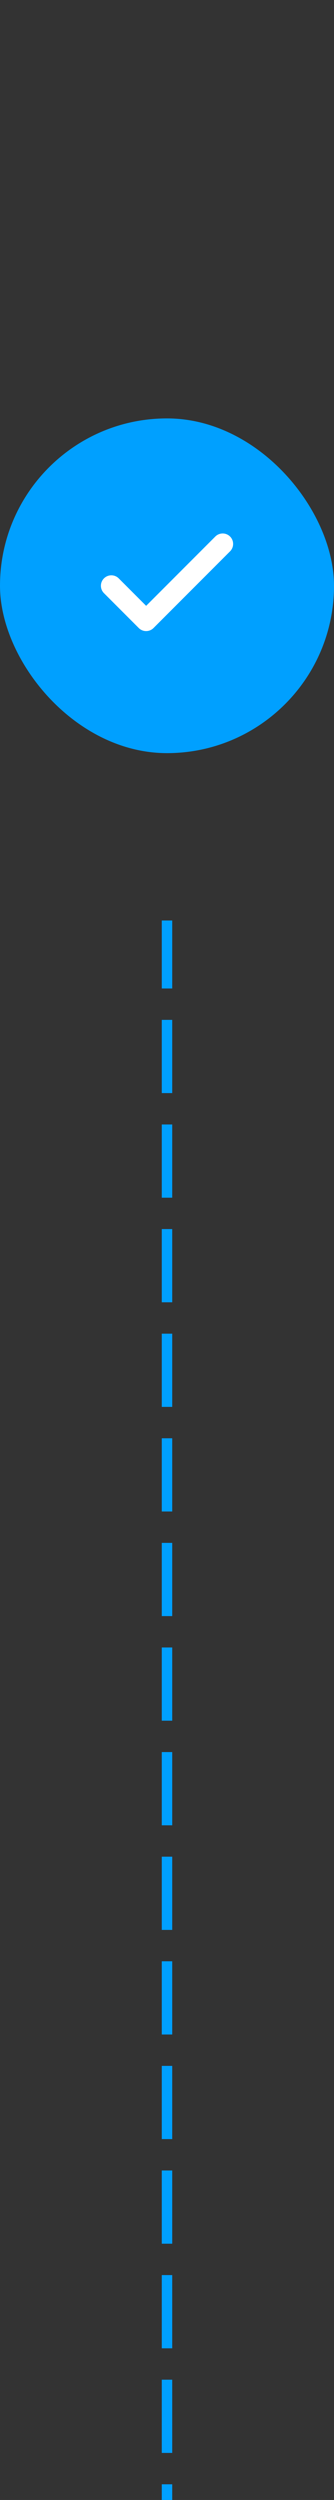
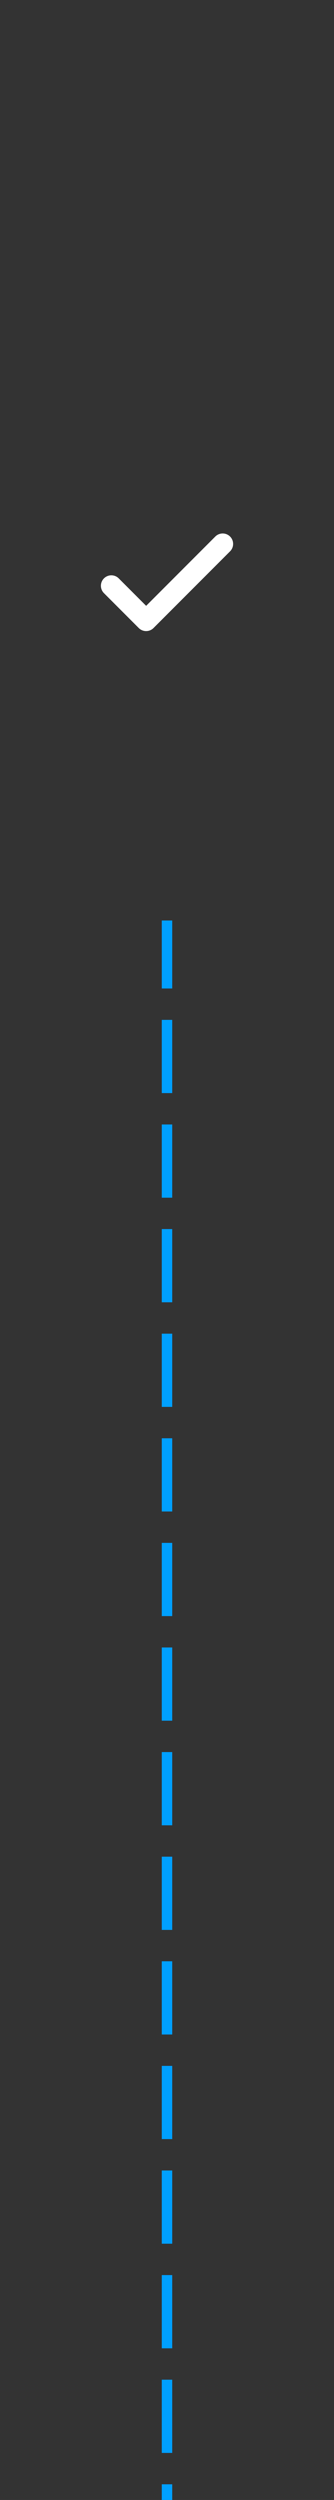
<svg xmlns="http://www.w3.org/2000/svg" width="32" height="239" viewBox="0 0 32 239" fill="none">
  <rect x="0" y="0" width="32" height="239" fill="#333333" stroke="none" />
-   <rect y="40" width="32" height="32" rx="16" fill="#00A0FF" />
  <path d="M20.628 51.293C21.018 50.903 21.651 50.902 22.042 51.293C22.432 51.683 22.432 52.316 22.042 52.707L14.708 60.04C14.318 60.43 13.684 60.43 13.294 60.04L9.961 56.707C9.57 56.316 9.57 55.683 9.961 55.293C10.327 54.927 10.906 54.904 11.299 55.224L11.375 55.293L14.001 57.919L20.628 51.293Z" fill="white" />
  <g clip-path="url(#clip0_10642_50984)">
    <path d="M16 88L16 239" stroke="#00A0FF" stroke-linecap="square" stroke-dasharray="6 4" />
  </g>
  <defs>
    <clipPath id="clip0_10642_50984">
      <rect width="1" height="151" fill="white" transform="translate(15.5 88)" />
    </clipPath>
  </defs>
</svg>